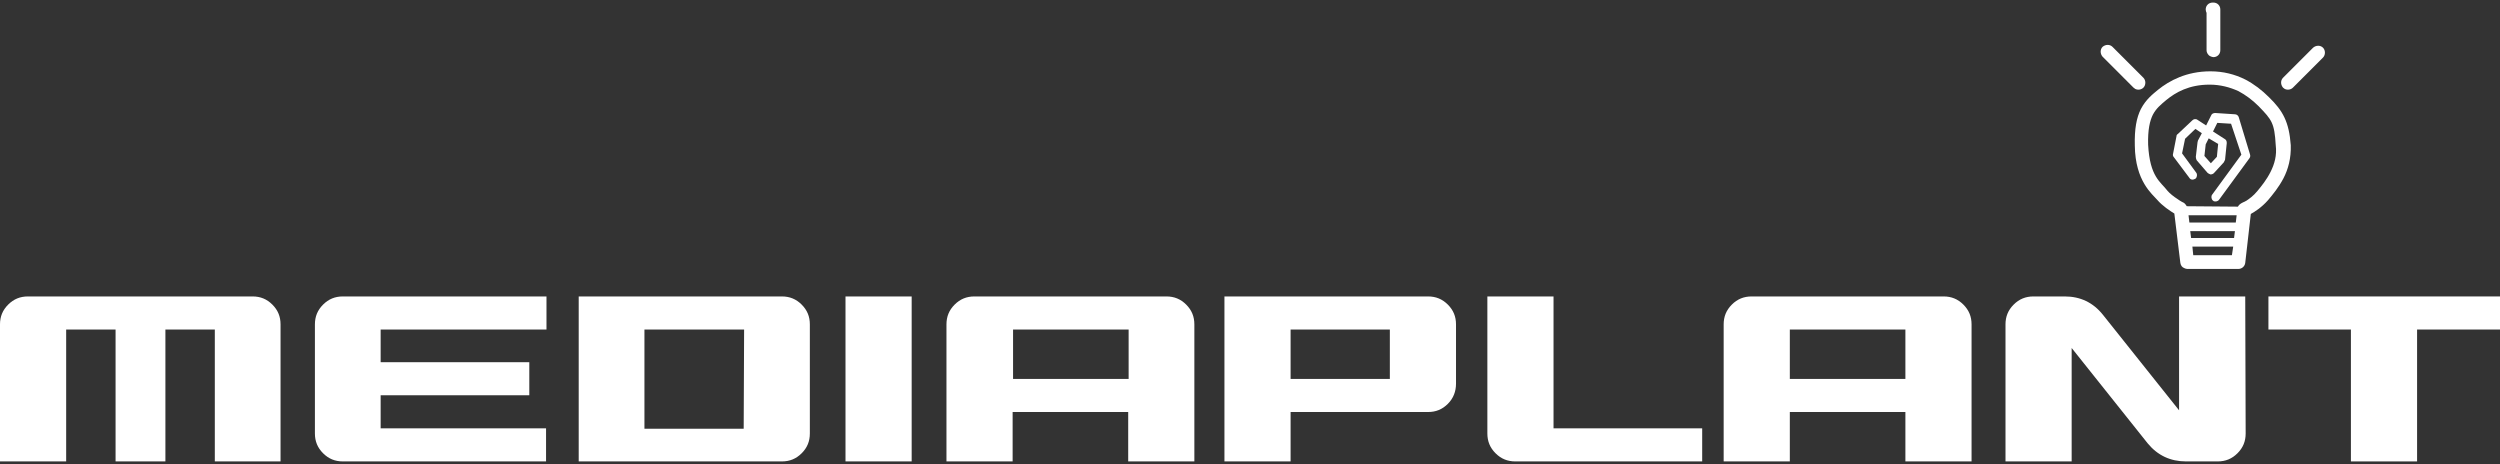
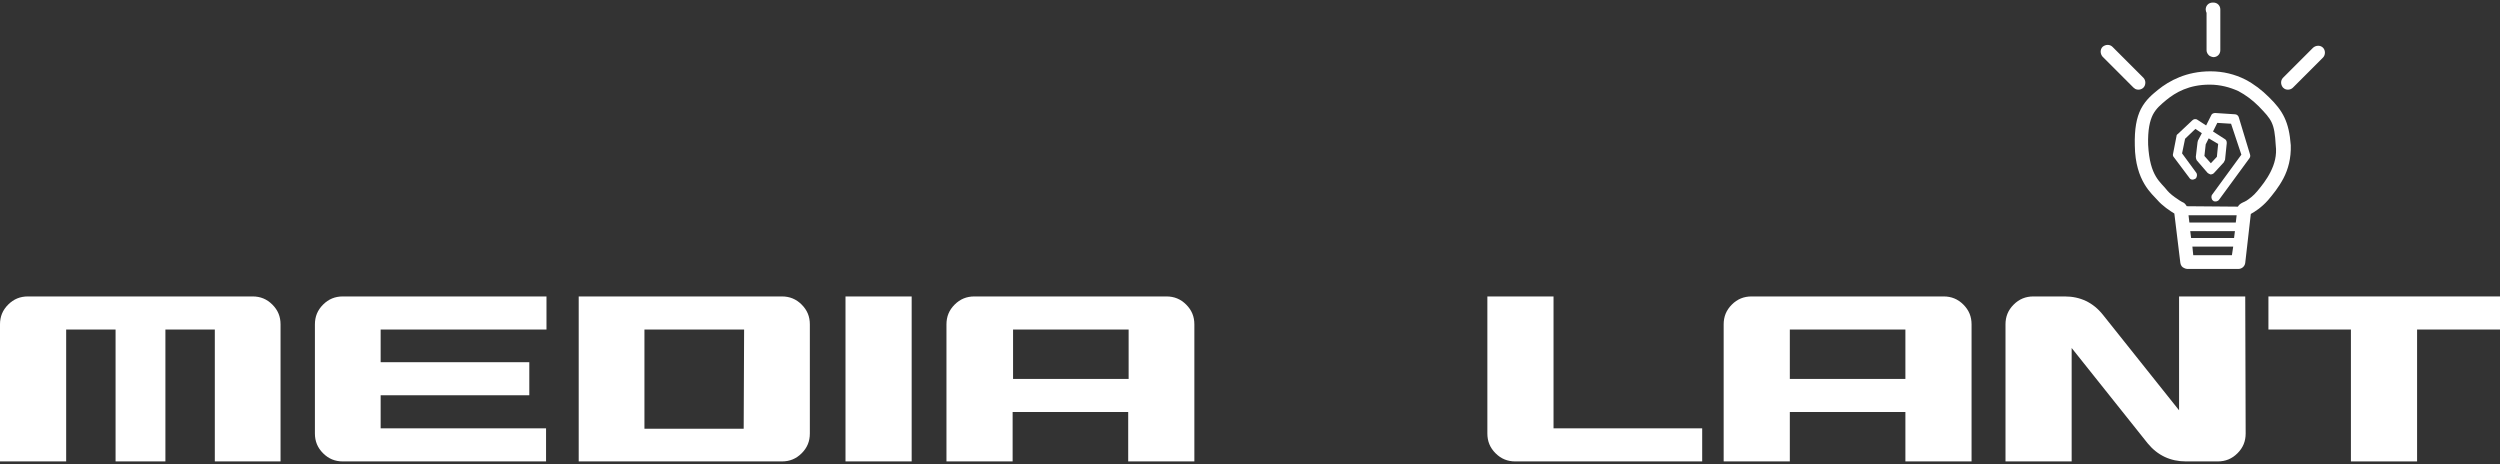
<svg xmlns="http://www.w3.org/2000/svg" version="1.1" id="レイヤー_1" x="0px" y="0px" viewBox="-308 1947 581.9 108" style="enable-background:new -308 1947 581.9 108;" xml:space="preserve">
  <rect x="-308" y="1947" width="581.9" height="108" fill="#333333" stroke="none" />
  <style type="text/css">
	.st0{fill:#FFFFFF;}
</style>
  <g>
    <g>
      <path class="st0" d="M-242.6,2054.4H-258v-30.7h-11.5v30.7h-11.6v-30.7h-11.5v30.7H-308v-31.9c0-1.8,0.6-3.3,1.9-4.6    c1.3-1.3,2.8-1.9,4.6-1.9h52.3c1.8,0,3.3,0.6,4.6,1.9c1.3,1.3,1.9,2.8,1.9,4.6v31.9H-242.6z" />
      <path class="st0" d="M-180.9,2054.4h-47.3c-1.8,0-3.3-0.6-4.6-1.9c-1.3-1.3-1.9-2.8-1.9-4.6v-25.4c0-1.8,0.6-3.3,1.9-4.6    c1.3-1.3,2.8-1.9,4.6-1.9h47.4v7.7h-38.6v7.6h34.6v7.7h-34.6v7.7h38.5V2054.4z" />
      <path class="st0" d="M-121.4,2017.9c1.3,1.3,1.9,2.8,1.9,4.6v25.4c0,1.8-0.6,3.3-1.9,4.6c-1.3,1.3-2.8,1.9-4.6,1.9h-47.3V2016    h47.3C-124.2,2016-122.7,2016.6-121.4,2017.9z M-134.8,2023.7H-158v23.1h23.1L-134.8,2023.7L-134.8,2023.7z" />
      <path class="st0" d="M-95.8,2054.4h-15.4V2016h15.4V2054.4z" />
      <path class="st0" d="M-30,2054.4h-15.4v-11.5h-26.9v11.5h-15.4v-31.9c0-1.8,0.6-3.3,1.9-4.6c1.3-1.3,2.8-1.9,4.6-1.9h44.7    c1.8,0,3.3,0.6,4.6,1.9c1.3,1.3,1.9,2.8,1.9,4.6L-30,2054.4L-30,2054.4z M-45.3,2035.2v-11.5h-26.9v11.5H-45.3z" />
-       <path class="st0" d="M30.9,2036.3c0,1.8-0.6,3.4-1.9,4.7s-2.8,1.9-4.6,1.9h-32v11.5H-23V2016h47.4c1.8,0,3.3,0.6,4.6,1.9    c1.3,1.3,1.9,2.8,1.9,4.6V2036.3z M15.5,2035.2v-11.5H-7.6v11.5H15.5z" />
      <path class="st0" d="M88.2,2054.4H44.7c-1.8,0-3.3-0.6-4.6-1.9c-1.3-1.3-1.9-2.8-1.9-4.6V2016h15.4v30.7h34.6V2054.4z" />
      <path class="st0" d="M150.9,2054.4h-15.4v-11.5h-26.9v11.5H93.2v-31.9c0-1.8,0.6-3.3,1.9-4.6c1.3-1.3,2.8-1.9,4.6-1.9h44.7    c1.8,0,3.3,0.6,4.6,1.9c1.3,1.3,1.9,2.8,1.9,4.6L150.9,2054.4L150.9,2054.4z M135.5,2035.2v-11.5h-26.9v11.5H135.5z" />
      <path class="st0" d="M214.7,2047.9c0,1.8-0.6,3.3-1.9,4.6c-1.3,1.3-2.8,1.9-4.6,1.9h-7.4c-3.6,0-6.6-1.4-8.9-4.2l-17.7-22.2v26.4    h-15.4v-31.9c0-1.8,0.6-3.3,1.9-4.6c1.3-1.3,2.8-1.9,4.6-1.9h7.3c3.6,0,6.6,1.4,8.9,4.3l17.7,22.2V2016h15.4L214.7,2047.9    L214.7,2047.9z" />
      <path class="st0" d="M273.9,2023.7h-19.3v30.7h-15.4v-30.7H220v-7.7h53.9V2023.7z" />
    </g>
    <g>
      <path class="st0" d="M220.1,1969.6c-1.6-1.6-3.4-3-5.5-4.1c-2.4-1.2-5.1-1.9-8.1-1.9l0,0c-5.6,0-9.6,2.2-12.2,4.3    c-1.2,1-2.8,2.2-4,4.5c-1,2-1.5,4.6-1.4,8.5c0.1,8.3,4.1,11.3,5.2,12.6c1.2,1.4,3,2.6,4,3.2l1.4,11.5c0.1,0.6,0.4,1,0.9,1.2    c0.2,0.1,0.5,0.2,0.7,0.2H213c0.8,0,1.5-0.6,1.6-1.4l1.3-11.4c0.9-0.5,2.5-1.5,4-3.2c1.1-1.3,2.5-3,3.6-5.1s1.8-4.7,1.7-7.7    C224.8,1975.4,223.4,1972.8,220.1,1969.6z M211.5,2006.4h-9l-0.2-2h9.5L211.5,2006.4z M212,2002.4h-10l-0.2-1.6h10.4L212,2002.4z     M212.4,1998.8h-10.8l-0.2-1.7h11.2L212.4,1998.8z M220.5,1987c-0.9,1.8-2.1,3.3-3.1,4.5c-0.9,1.1-1.9,1.8-2.5,2.2    c-0.3,0.2-0.6,0.3-0.8,0.4s-0.2,0.1-0.2,0.1c-0.4,0.2-0.8,0.5-1,0.9L201,1995c-0.2-0.3-0.4-0.6-0.7-0.8c0,0-0.7-0.3-1.5-0.9    c-0.8-0.5-1.8-1.3-2.3-1.9c-1.6-2.1-4.1-3.2-4.5-10.7c-0.1-3.5,0.4-5.6,1.1-7c0.8-1.5,1.8-2.3,3.1-3.4c2.2-1.8,5.3-3.6,10.1-3.6    c2.5,0,4.7,0.6,6.7,1.5c1.7,0.9,3.3,2.1,4.7,3.5c3.1,3.2,3.7,3.9,4,9.1C222,1983.2,221.4,1985.2,220.5,1987z" />
      <path class="st0" d="M213.1,1974.3c-0.1-0.4-0.5-0.7-0.9-0.7l-4.6-0.3c-0.4,0-0.8,0.2-0.9,0.5l-1.2,2.4l-2-1.3    c-0.4-0.3-0.9-0.2-1.2,0.1l-3.4,3.2c-0.2,0.1-0.3,0.3-0.3,0.5l-0.8,4.1c-0.1,0.3,0,0.6,0.2,0.8l3.6,4.8c0.3,0.5,0.9,0.5,1.4,0.2    c0.4-0.3,0.5-1,0.2-1.4l-3.3-4.5l0.7-3.4l2.4-2.3l1.5,1l-0.9,1.7l-0.1,0.4l-0.4,3.4c0,0.3,0.1,0.6,0.2,0.8l2.5,2.9    c0.2,0.2,0.5,0.3,0.7,0.4c0.3,0,0.6-0.1,0.8-0.3l2.3-2.5c0.1-0.2,0.2-0.4,0.3-0.6l0.4-3.9c0-0.4-0.1-0.7-0.4-0.9l-2.8-1.8l1-2    l3.2,0.2l2.4,7.2l-6.8,9.3c-0.3,0.4-0.2,1.1,0.2,1.4c0.1,0,0.1,0.1,0.1,0.1c0.4,0.2,1,0.1,1.3-0.3l7.1-9.7    c0.2-0.3,0.2-0.6,0.1-0.9L213.1,1974.3z M208.3,1980.5l-0.3,3l-1.4,1.5l-1.5-1.7l0.3-2.7l0.7-1.4L208.3,1980.5z" />
      <path class="st0" d="M232.7,1958.1c-0.6-0.6-1.6-0.6-2.3,0l-7,7c-0.6,0.6-0.6,1.6,0,2.3c0.1,0.1,0.3,0.2,0.4,0.3    c0.6,0.3,1.4,0.2,1.9-0.3l7-7C233.3,1959.8,233.3,1958.7,232.7,1958.1z" />
      <path class="st0" d="M205.6,1958.7c0,0.6,0.4,1.2,0.9,1.4c0.2,0.1,0.5,0.2,0.7,0.2c0.9,0,1.6-0.7,1.6-1.6l0,0v-9.5    c0-0.9-0.7-1.6-1.6-1.6H207c-0.9,0-1.6,0.7-1.6,1.6c0,0.3,0.1,0.6,0.2,0.8L205.6,1958.7z" />
      <path class="st0" d="M190.9,1967.4c0.6-0.6,0.6-1.7,0-2.3l-7.2-7.2c-0.6-0.6-1.6-0.6-2.3,0c-0.6,0.6-0.6,1.6,0,2.3l7.2,7.2    c0.1,0.1,0.3,0.2,0.4,0.3C189.6,1968,190.4,1967.9,190.9,1967.4z" />
    </g>
  </g>
</svg>